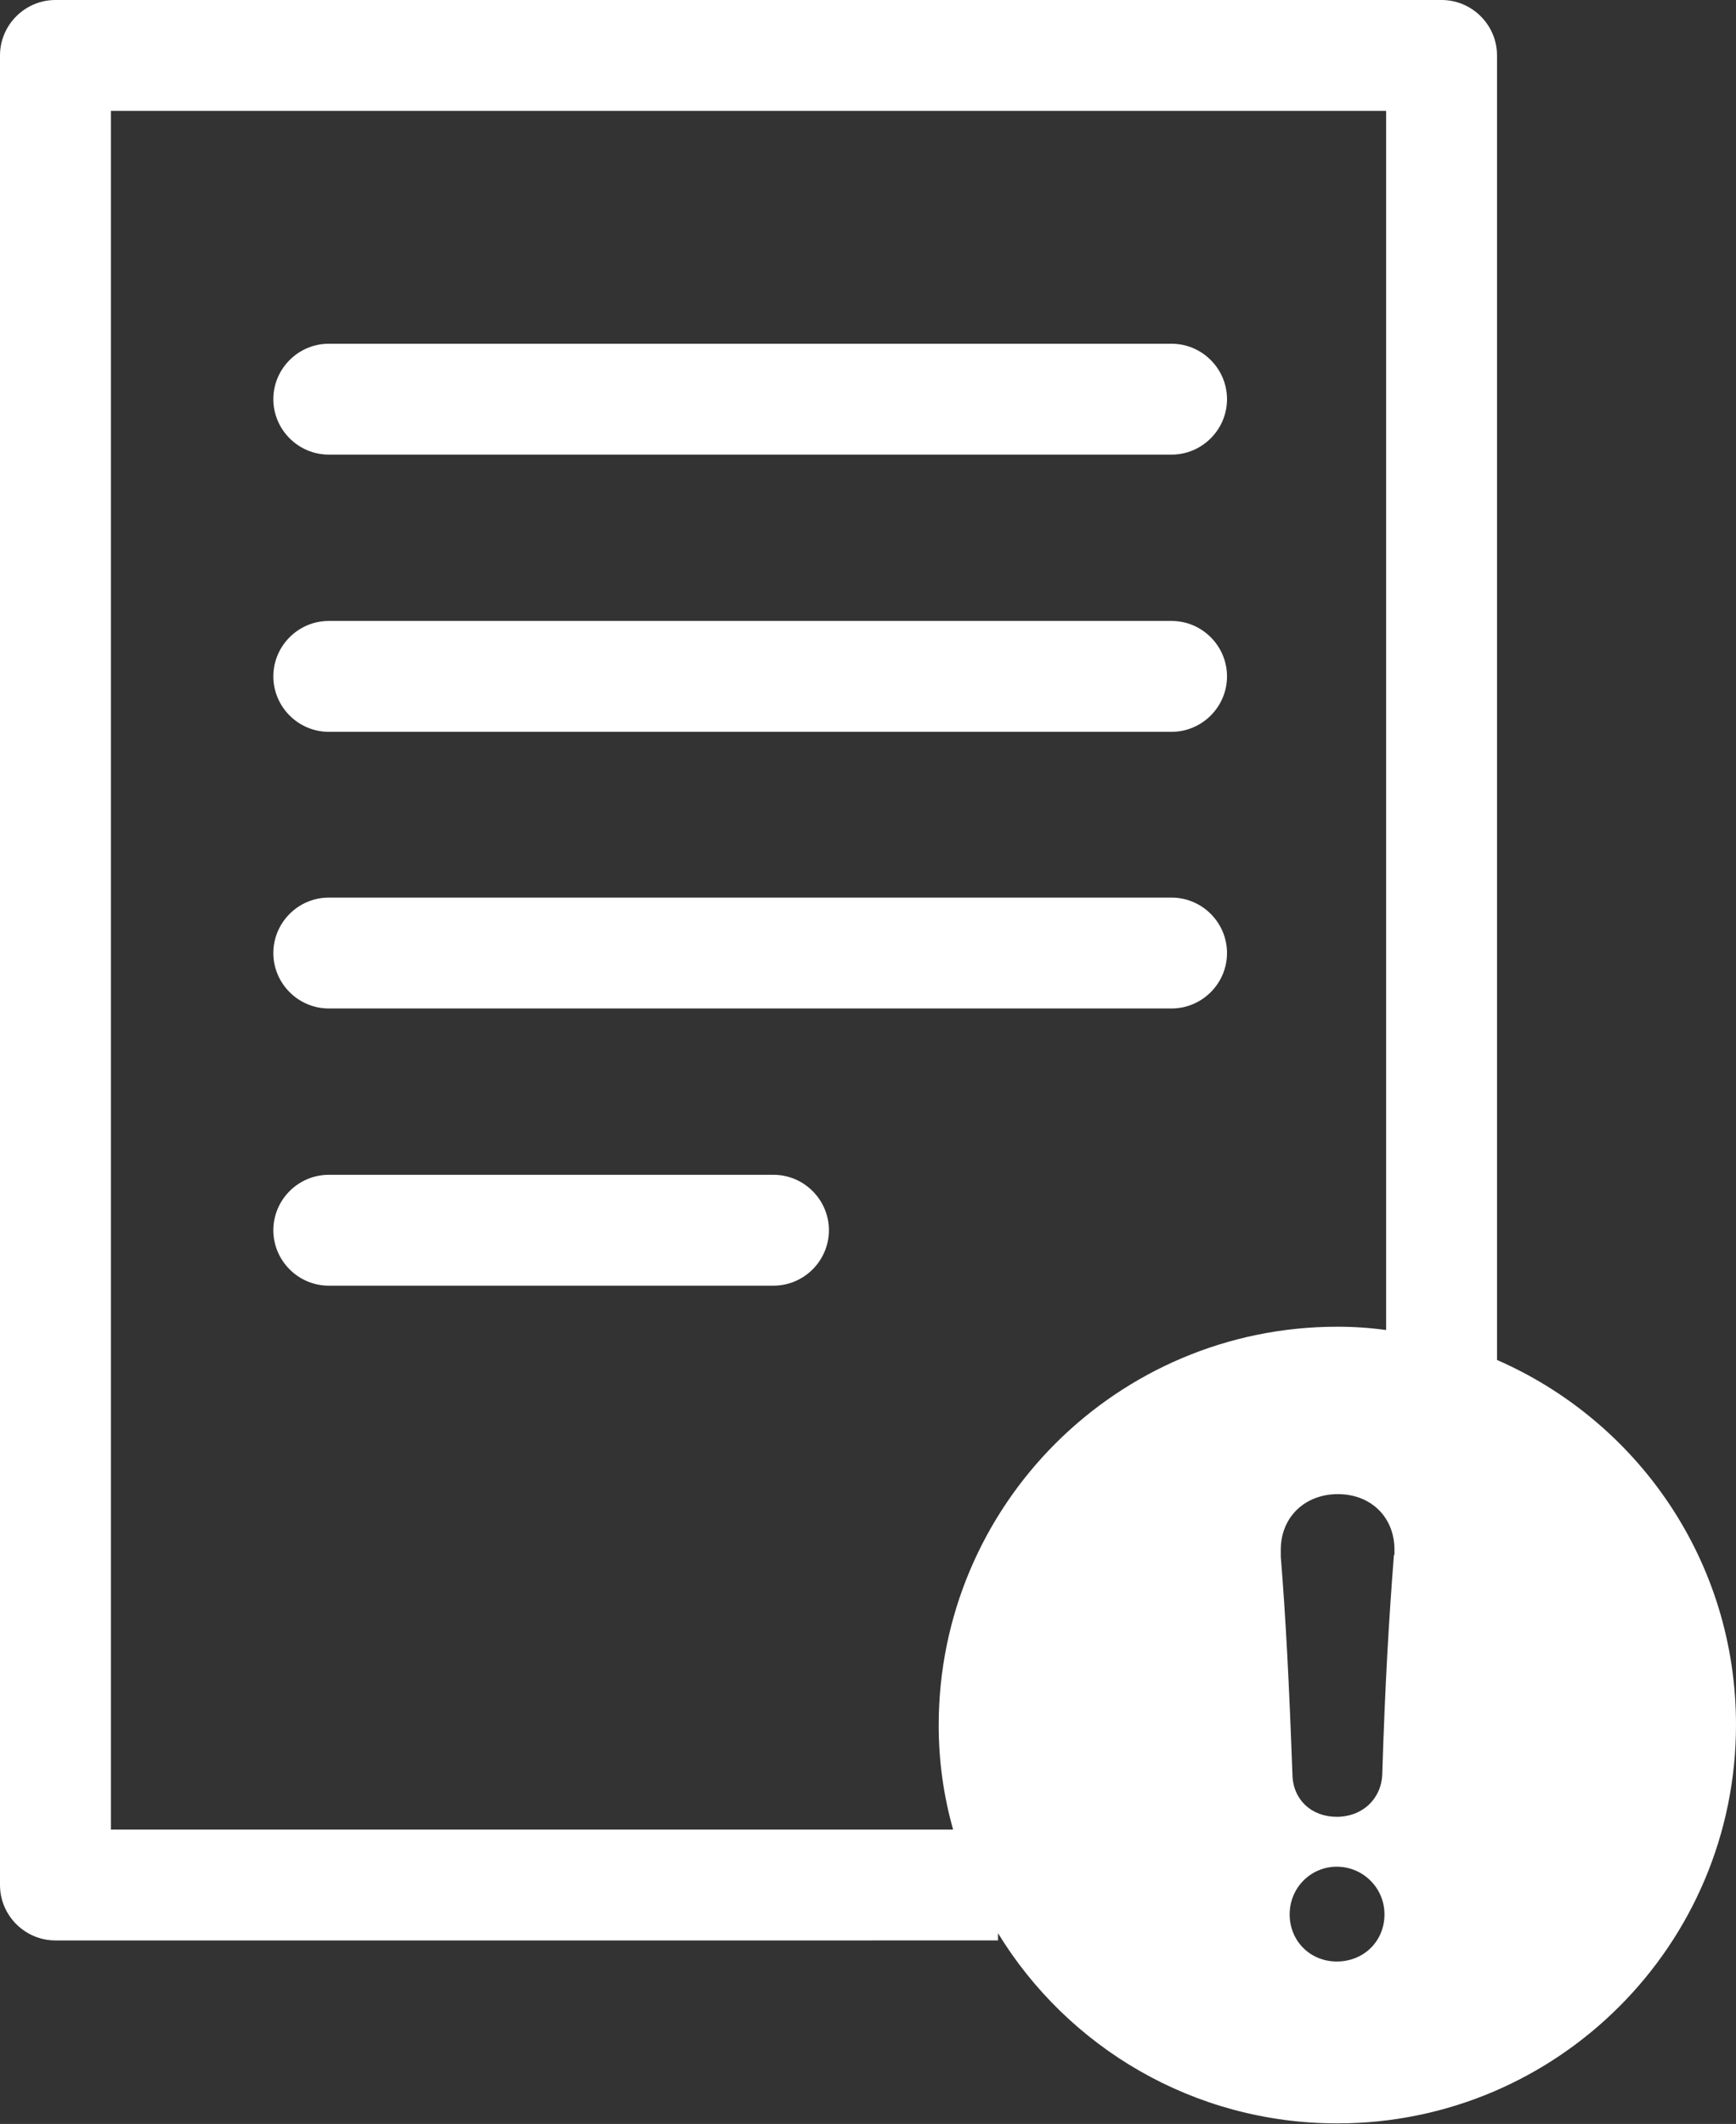
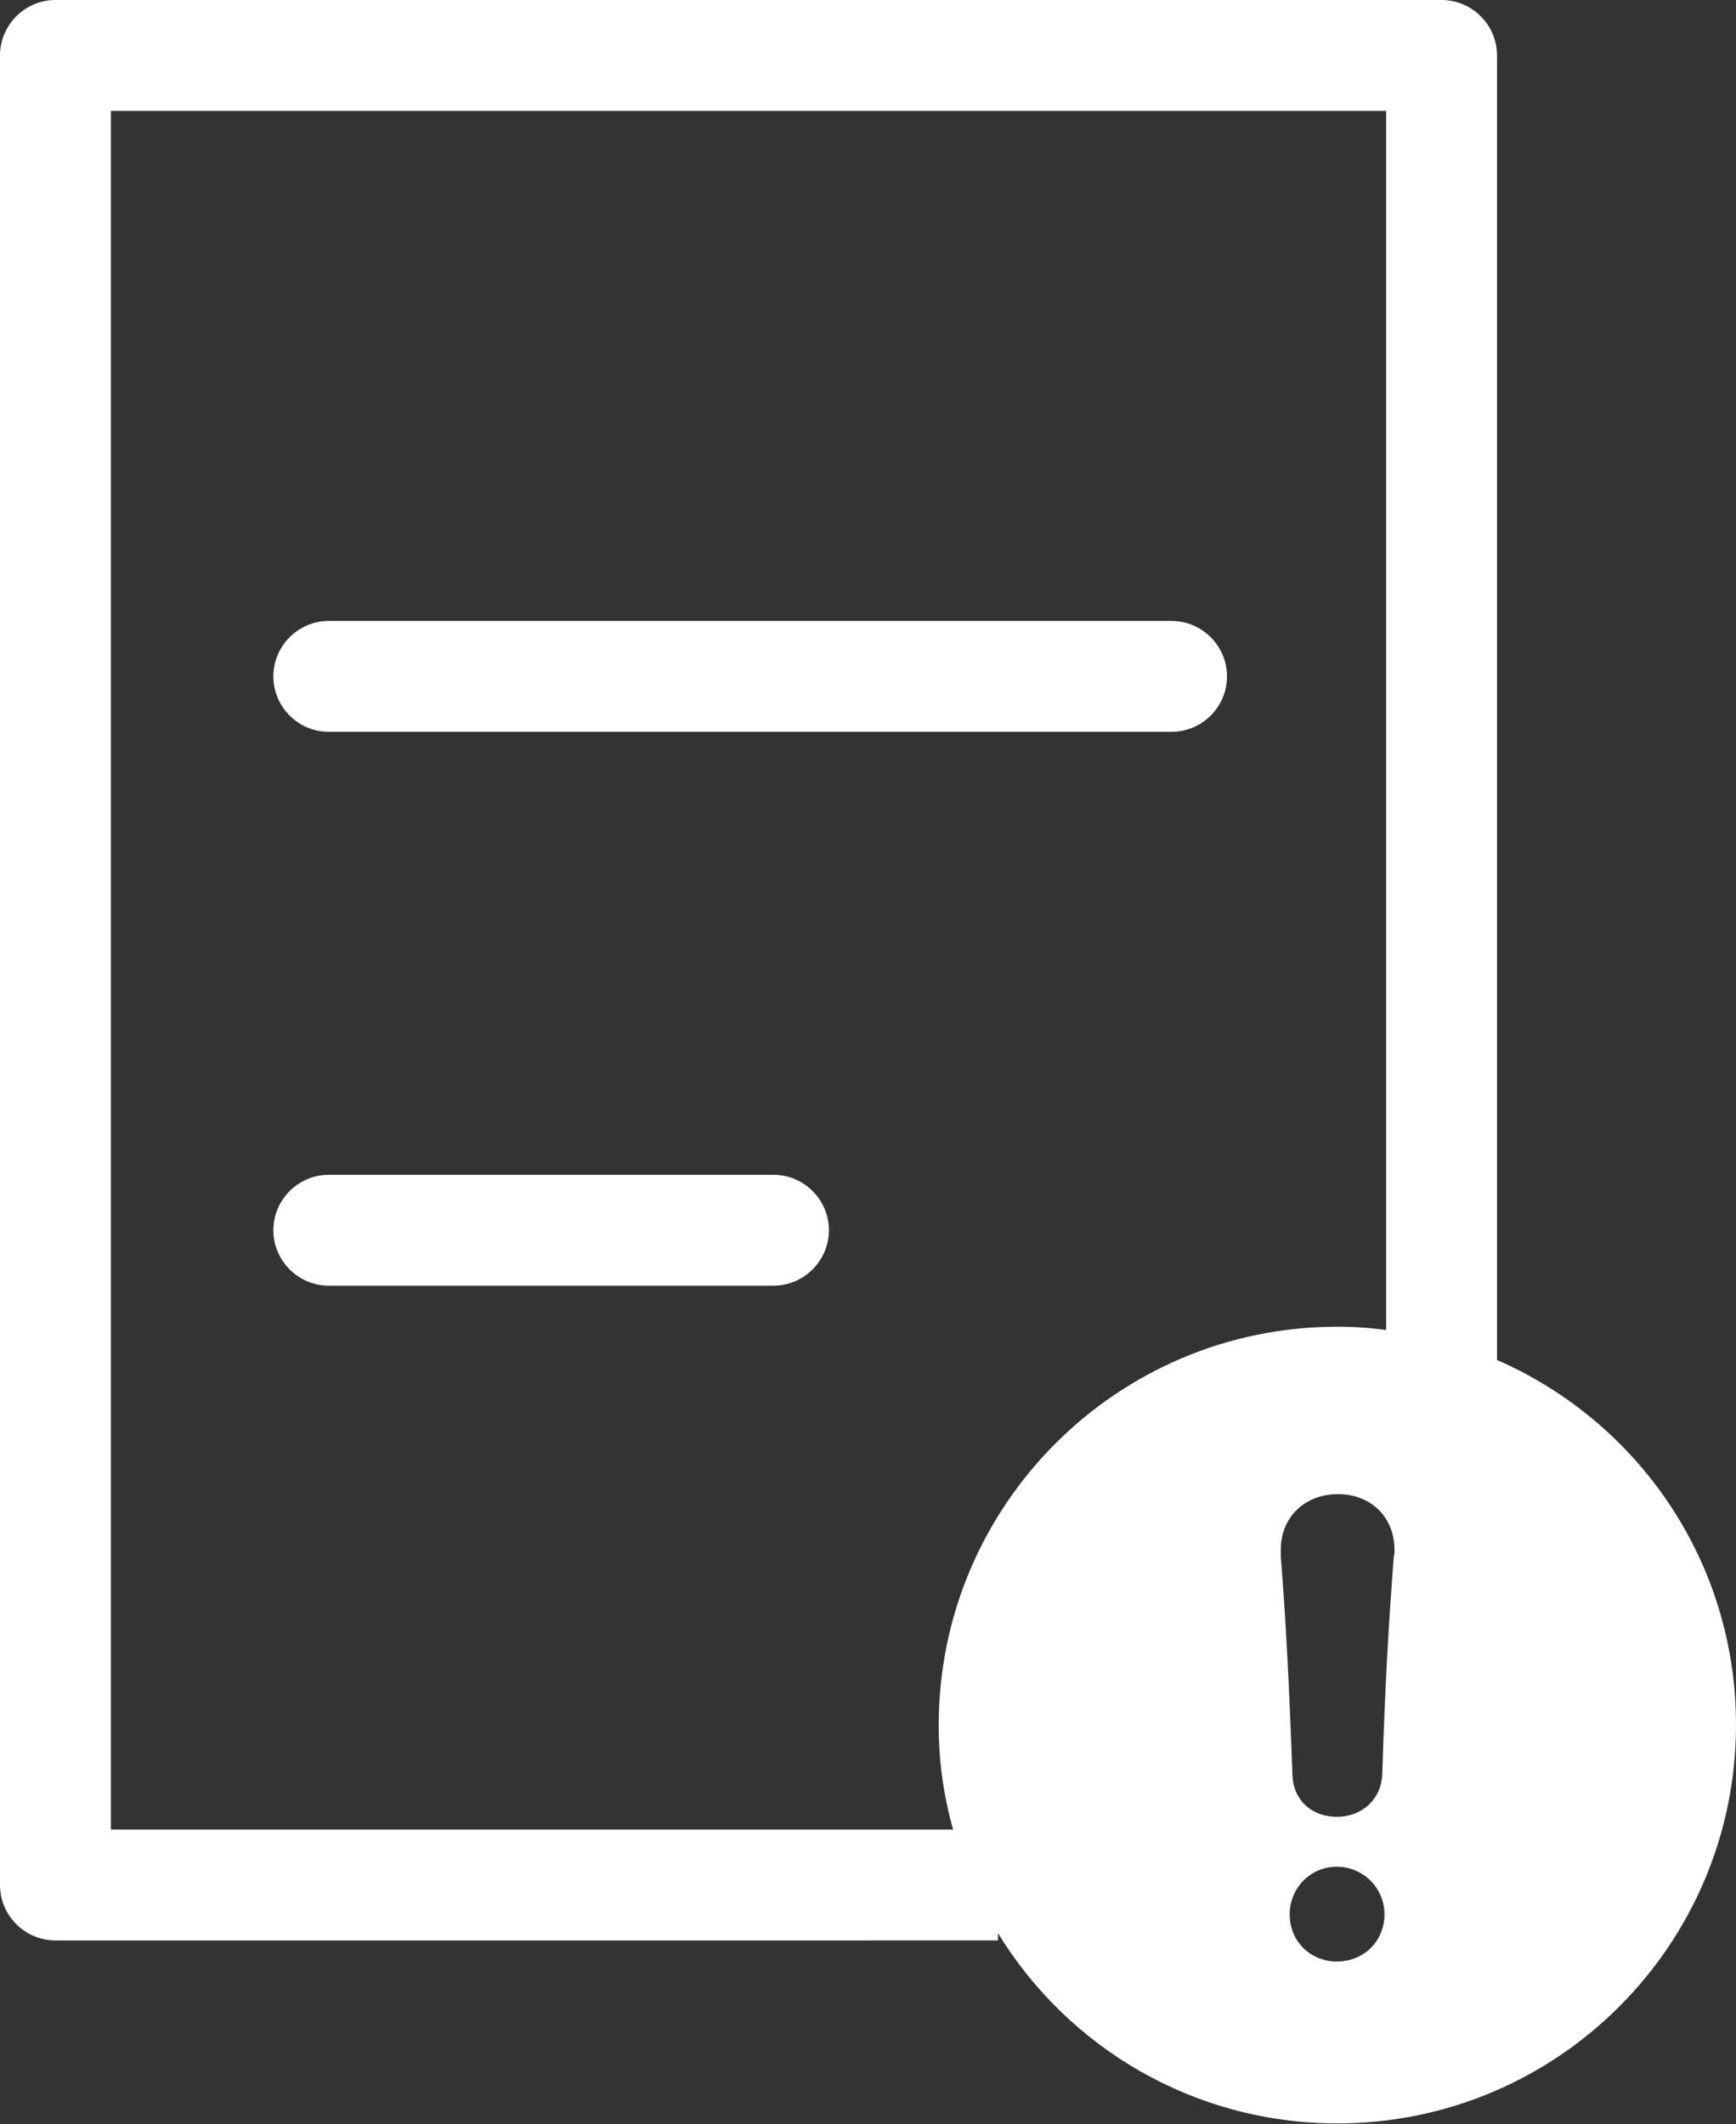
<svg xmlns="http://www.w3.org/2000/svg" id="_レイヤー_2" data-name="レイヤー 2" viewBox="0 0 31.31 38.31">
  <rect x="0" y="0" width="31.31" height="38.31" fill="#333333" stroke="none" />
  <defs>
    <style>
      .cls-1 {
        fill: #fff;
      }
    </style>
  </defs>
  <g id="_デザイン" data-name="デザイン">
    <g>
-       <path class="cls-1" d="M21.13,6.2H5.93c-.55,0-1,.45-1,1s.45,1,1,1h15.2c.55,0,1-.45,1-1s-.45-1-1-1Z" />
      <path class="cls-1" d="M21.13,11.2H5.93c-.55,0-1,.45-1,1s.45,1,1,1h15.2c.55,0,1-.45,1-1s-.45-1-1-1Z" />
-       <path class="cls-1" d="M21.13,16.19H5.93c-.55,0-1,.45-1,1s.45,1,1,1h15.2c.55,0,1-.45,1-1s-.45-1-1-1Z" />
      <path class="cls-1" d="M13.95,21.19H5.93c-.55,0-1,.45-1,1s.45,1,1,1H13.95c.55,0,1-.45,1-1s-.45-1-1-1Z" />
      <path class="cls-1" d="M27,24.54V1c0-.55-.45-1-1-1H1C.45,0,0,.45,0,1V34c0,.55,.45,1,1,1H18v-.13c1.26,2.06,3.53,3.43,6.12,3.43,3.97,0,7.19-3.22,7.19-7.19,0-2.95-1.77-5.47-4.31-6.58Zm-10.07,6.58c0,.65,.09,1.28,.26,1.88H2V2H25V23.99c-.29-.04-.58-.06-.88-.06-3.97,0-7.19,3.22-7.19,7.19Zm7.18,4.26c-.48,0-.85-.37-.85-.85s.38-.86,.85-.86,.86,.38,.86,.86-.37,.85-.86,.85Zm1.03-7.33c-.09,1.16-.16,2.33-.21,3.96-.02,.44-.36,.76-.82,.76s-.79-.31-.8-.76c-.06-1.65-.12-2.82-.21-3.93v-.13c0-.58,.43-1,1.03-1s1.02,.42,1.02,1v.09Z" />
    </g>
  </g>
</svg>